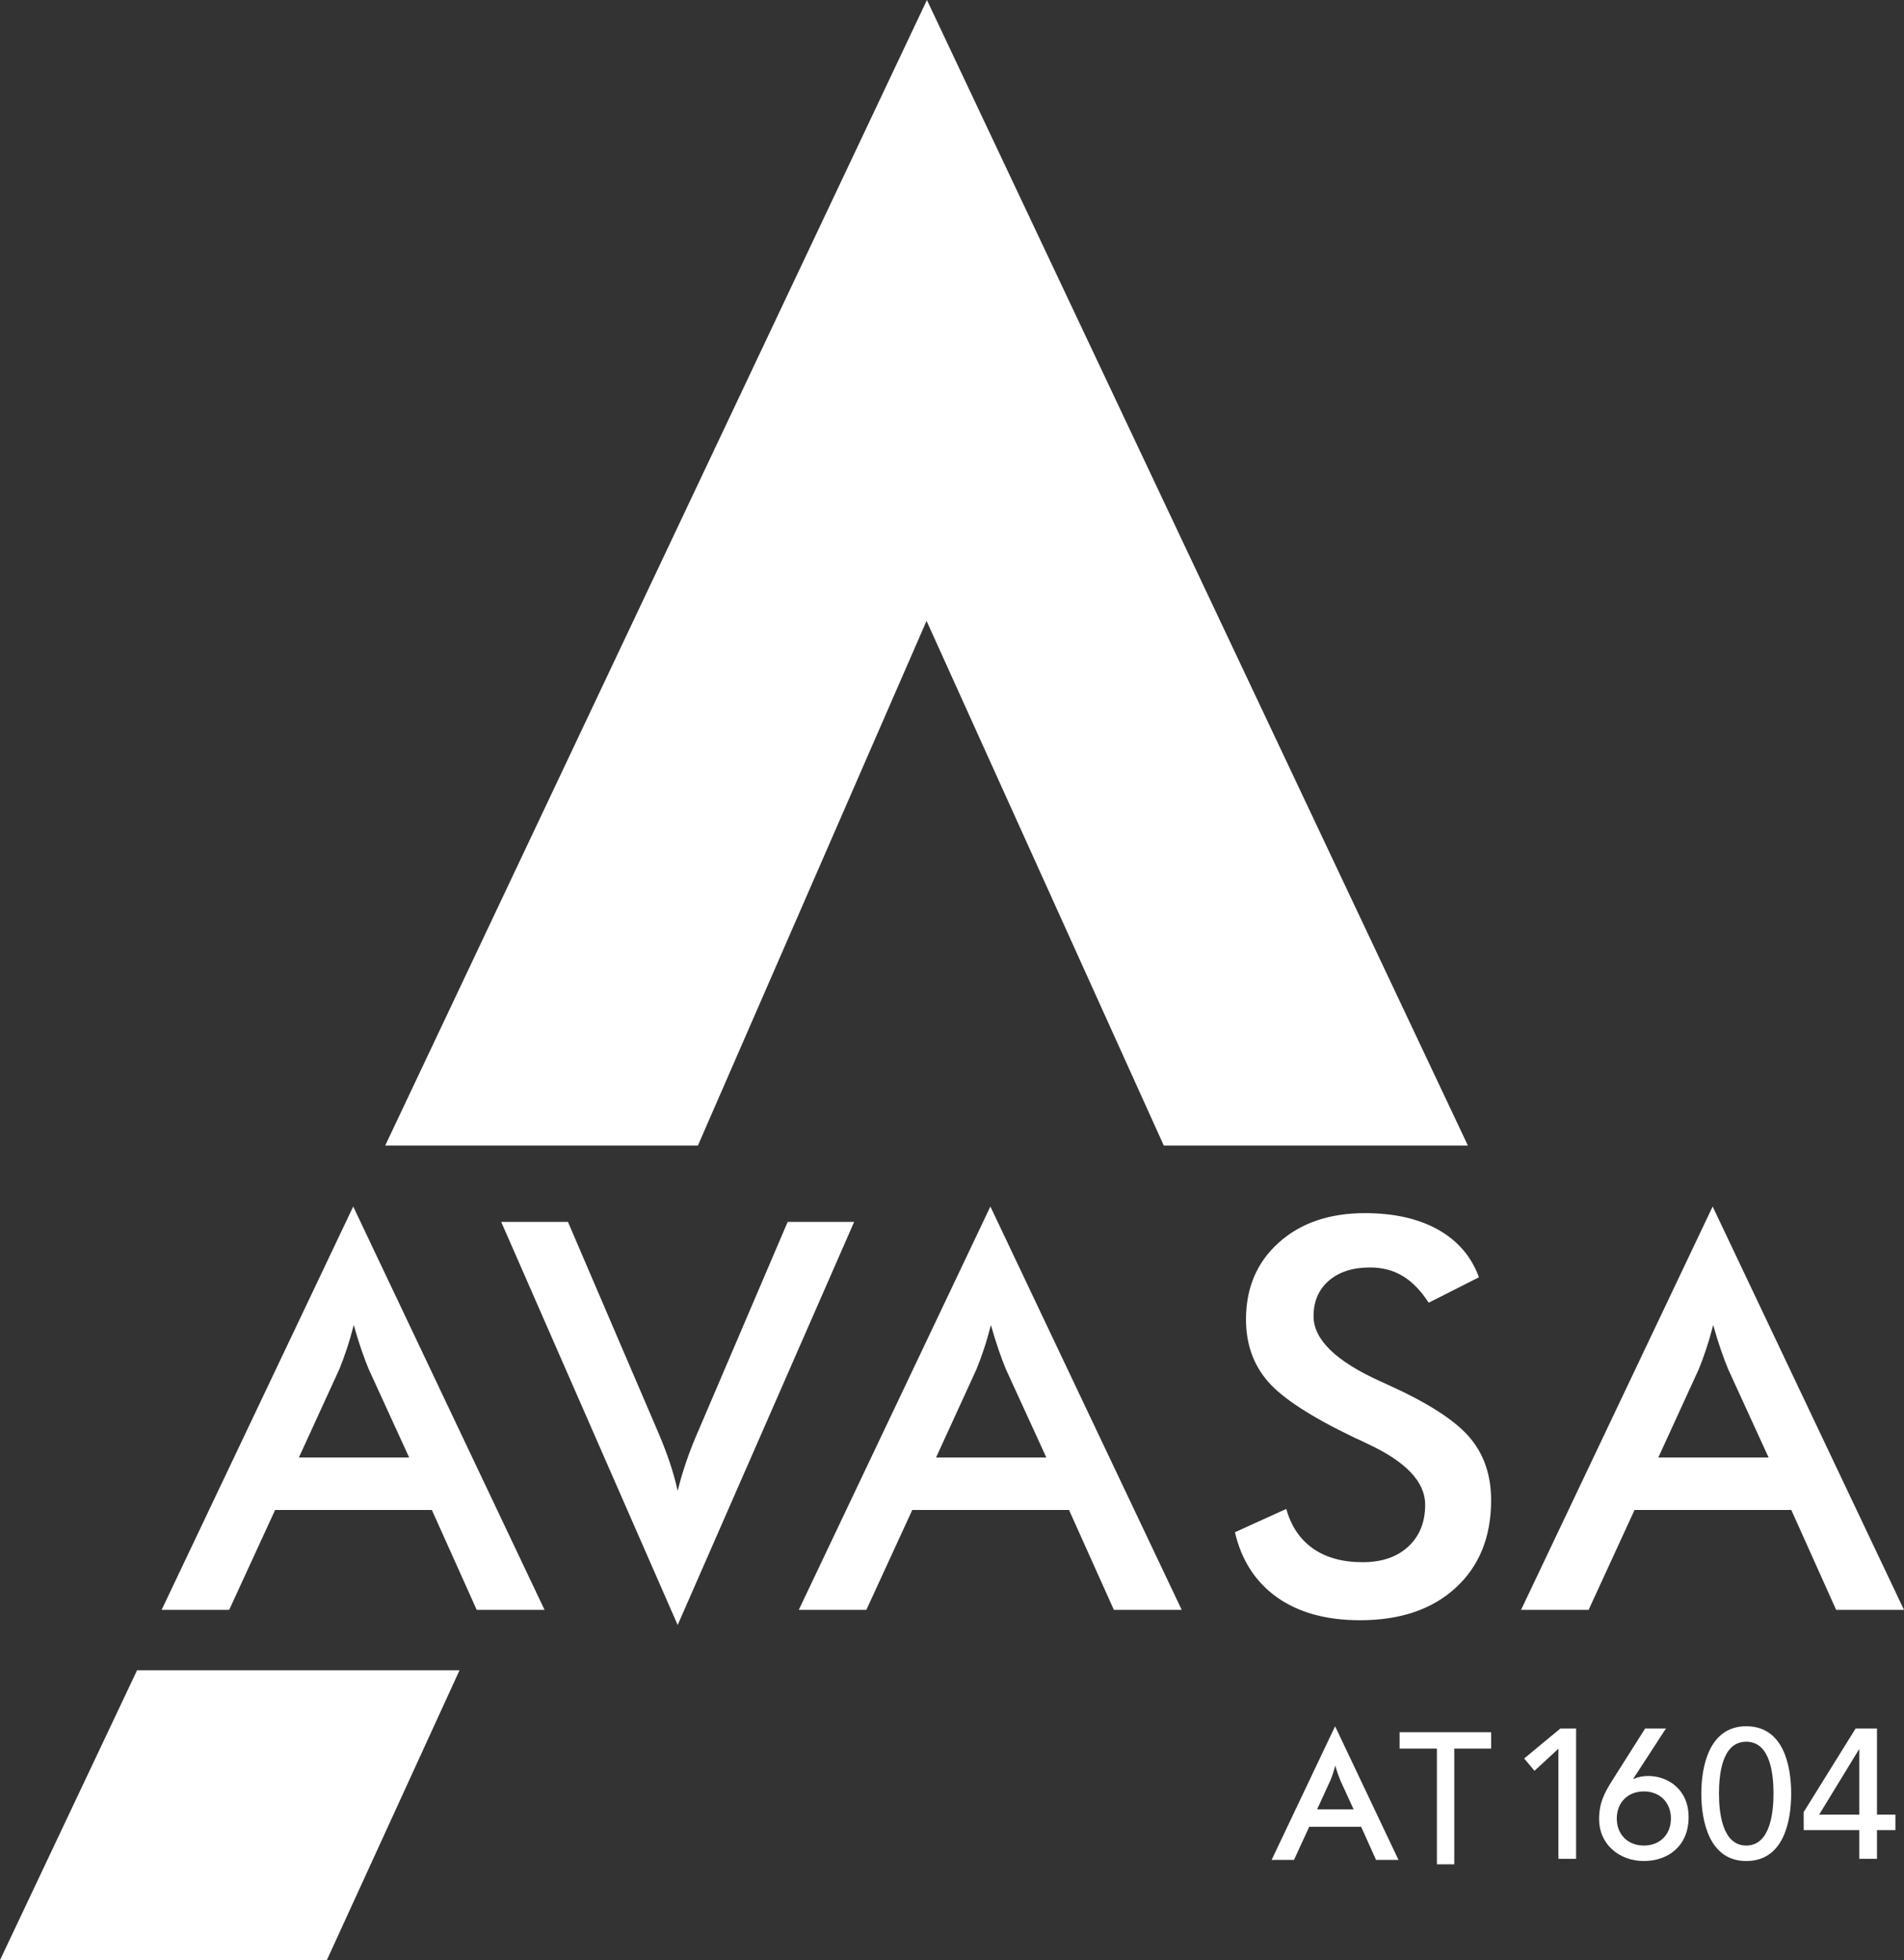
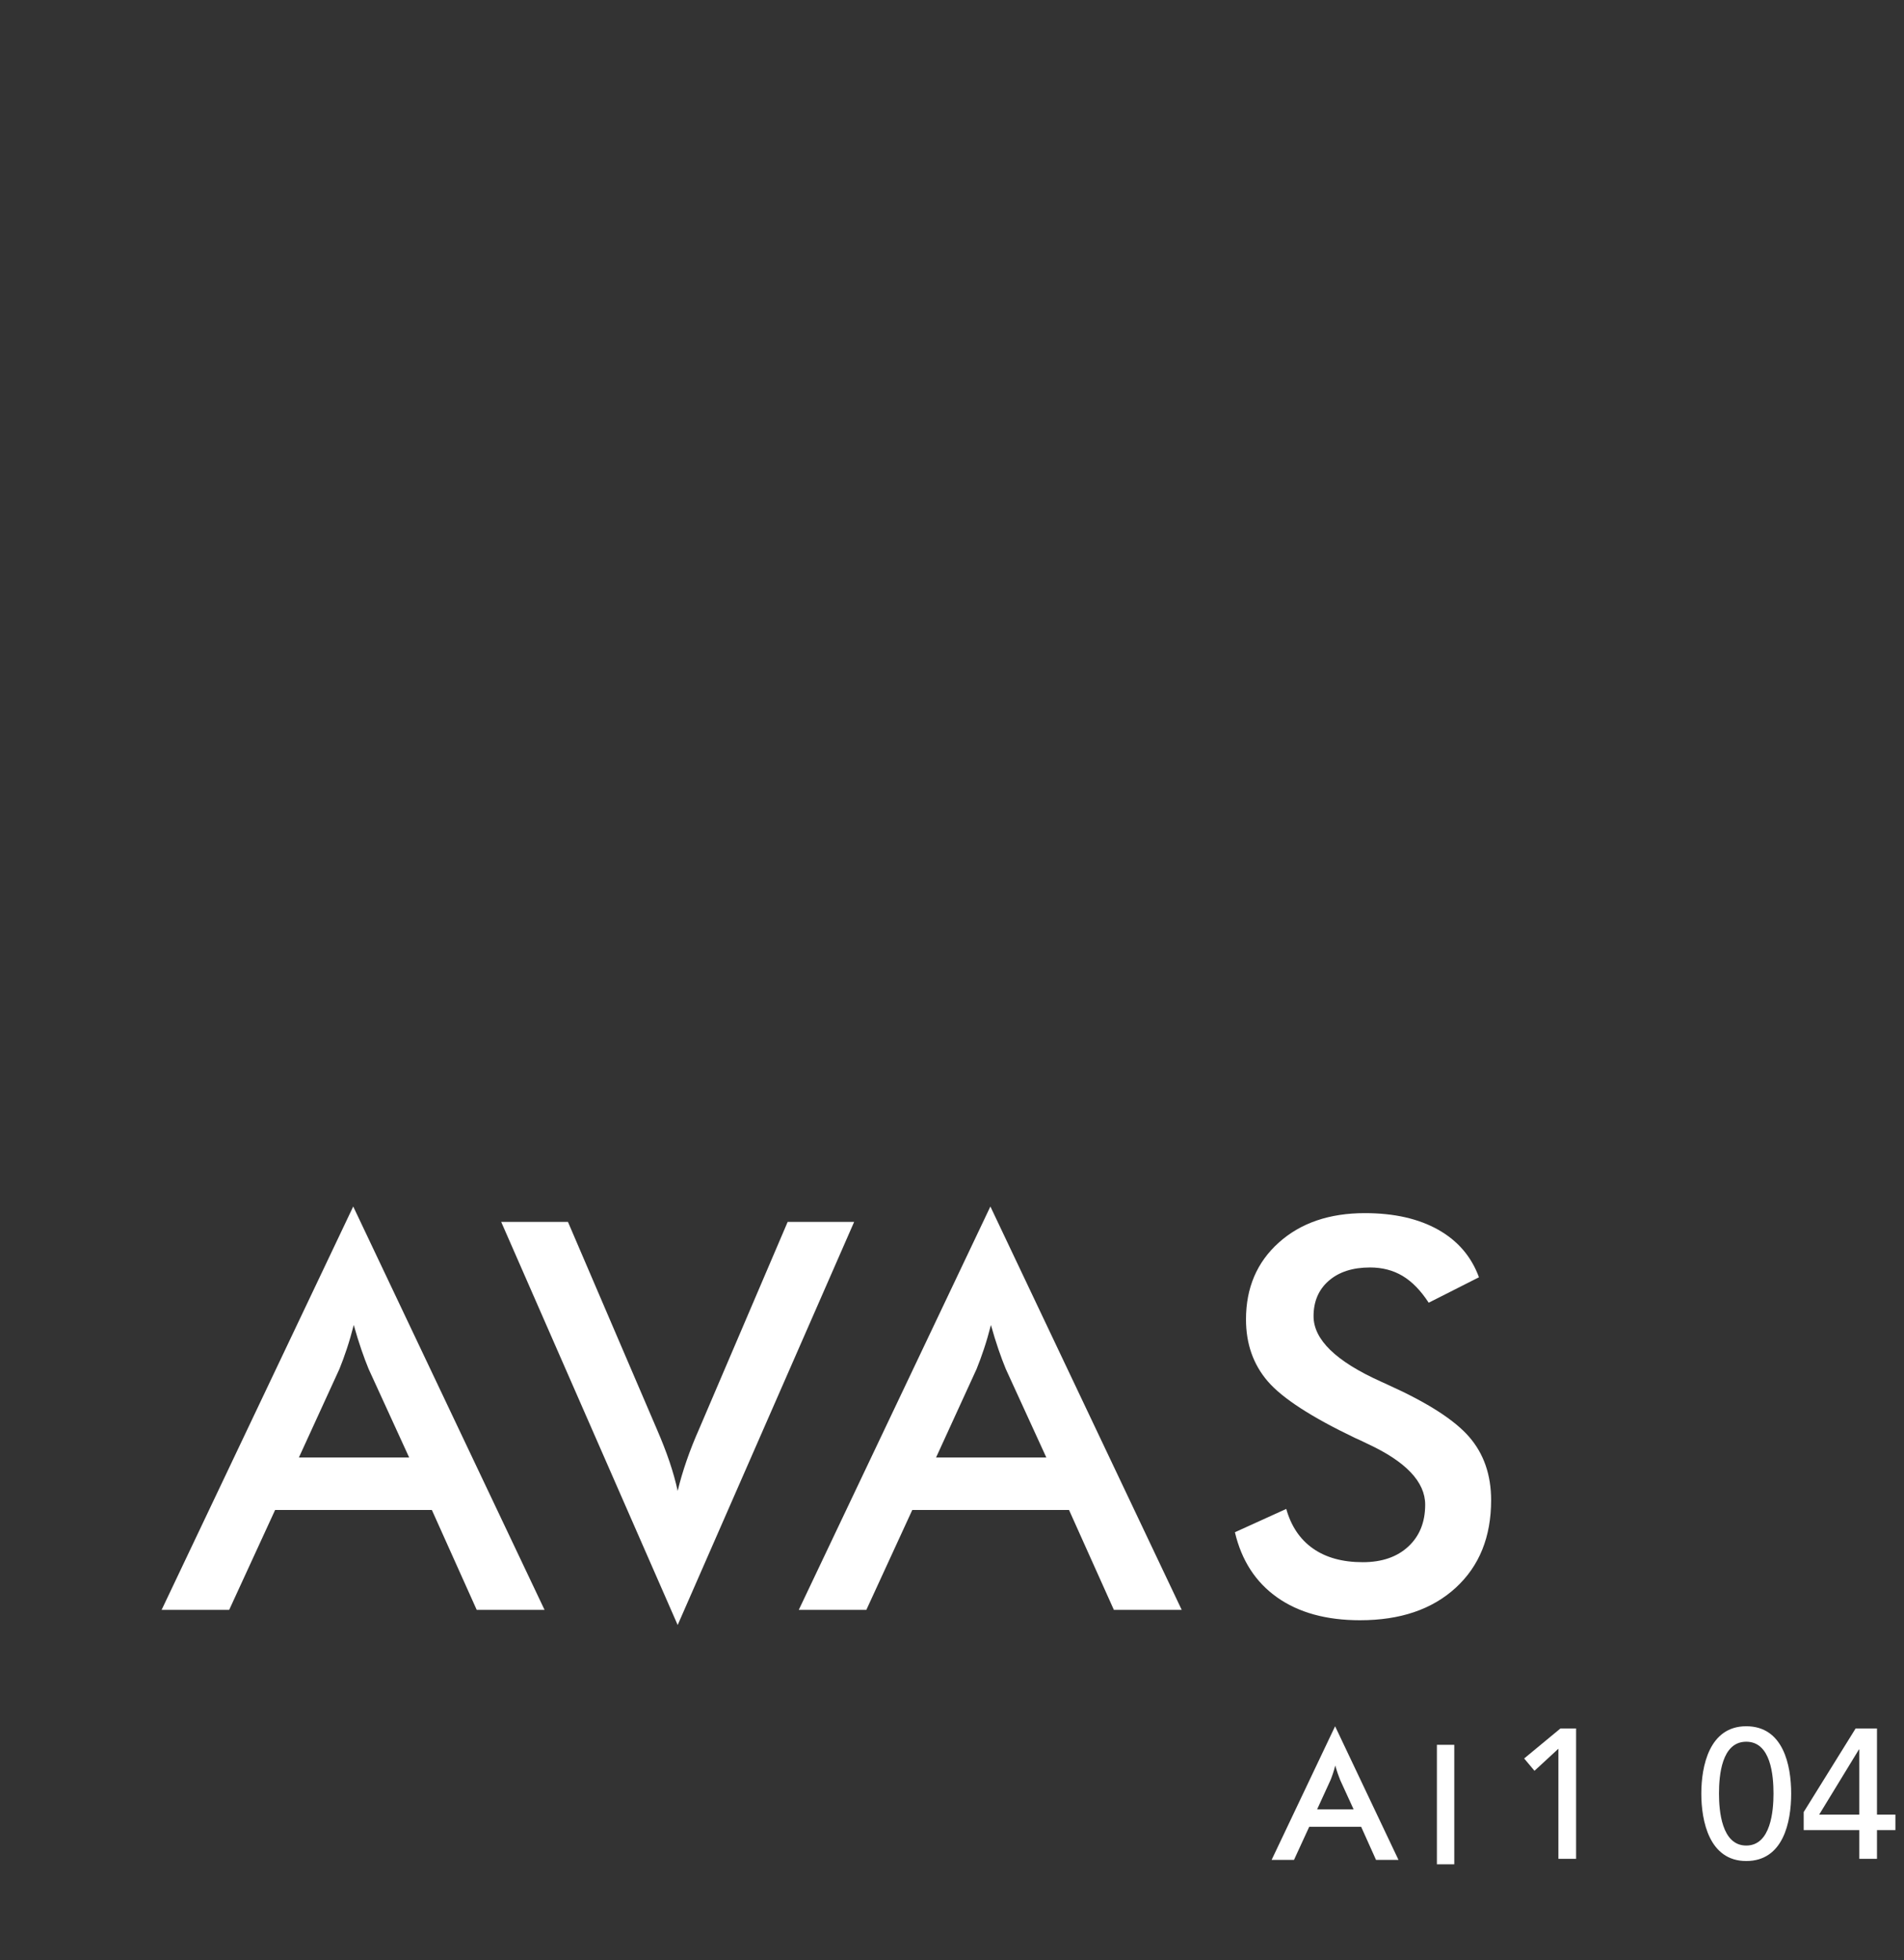
<svg xmlns="http://www.w3.org/2000/svg" id="Layer_1" data-name="Layer 1" version="1.1" viewBox="0 0 4652.81 4790.77">
  <rect x="0" y="0" width="4652.81" height="4790.77" fill="#333333" stroke="none" />
  <defs>
    <style>
      .cls-1 {
        fill: #fff;
        stroke-width: 0px;
      }
    </style>
  </defs>
  <g>
    <path class="cls-1" d="M1164.98,3934.84l-109.63-244.22h-383.06l-112.28,244.22h-165.11l468.26-985.96,467.6,985.96h-165.77ZM730.4,3562.35h269.46l-99.06-216.37c-5.73-13.82-11.67-29.69-17.84-47.61-6.17-17.92-12.33-37.9-18.49-59.92-5.28,20.73-10.89,40.06-16.84,57.97-5.94,17.93-12,34.45-18.16,49.56l-99.07,216.37Z" />
    <path class="cls-1" d="M1656.03,3971.76l-431.27-985.31h163.13l216.63,505.28c12.77,29.37,23.33,56.48,31.7,81.3,8.36,24.84,14.97,48.49,19.82,70.94,5.72-23.75,12.98-48.36,21.79-73.85,8.8-25.48,19.15-51.6,31.04-78.39l215.97-505.28h162.47l-431.27,985.31Z" />
    <path class="cls-1" d="M2722.02,3934.84l-109.63-244.22h-383.06l-112.28,244.22h-165.11l468.26-985.96,467.6,985.96h-165.77ZM2287.45,3562.35h269.46l-99.06-216.37c-5.73-13.82-11.67-29.69-17.84-47.61-6.17-17.92-12.33-37.9-18.49-59.92-5.28,20.73-10.89,40.06-16.84,57.97-5.94,17.93-12,34.45-18.16,49.56l-99.07,216.37Z" />
    <path class="cls-1" d="M3017.77,3745.03l125.49-57.01c11.88,42.33,33.68,74.61,65.38,96.85,31.7,22.24,72.2,33.36,121.52,33.36,46.66,0,83.76-12.73,111.28-38.22,27.51-25.48,41.28-59.6,41.28-102.35,0-55.71-47.12-105.37-141.34-149-13.21-6.48-23.34-11.23-30.38-14.25-106.56-50.96-177.56-97.06-213-138.31-35.45-41.23-53.16-91.66-53.16-151.26,0-77.3,26.75-139.93,80.24-187.86,53.5-47.94,123.61-71.91,210.36-71.91,71.33,0,130.99,13.5,178.98,40.48,47.99,27,81.24,65.76,99.73,116.29l-122.84,62.18c-19.38-29.8-40.62-51.6-63.74-65.43-23.11-13.82-49.65-20.73-79.58-20.73-42.27,0-75.85,10.8-100.73,32.39-24.87,21.6-37.31,50.52-37.31,86.8,0,57,54.59,110.13,163.79,159.36,8.35,3.89,14.96,6.92,19.81,9.07,95.54,43.2,161.15,85.42,196.81,126.65,35.66,41.25,53.5,92.75,53.5,154.5,0,89.83-28.85,161.2-86.52,214.1-57.69,52.91-135.62,79.36-233.8,79.36-82.34,0-149.82-18.58-202.43-55.71-52.62-37.14-87.07-90.26-103.35-159.36Z" />
-     <path class="cls-1" d="M4487.04,3934.84l-109.63-244.22h-383.06l-112.28,244.22h-165.11l468.26-985.96,467.6,985.96h-165.77ZM4052.46,3562.35h269.46l-99.06-216.37c-5.73-13.82-11.67-29.69-17.84-47.61-6.17-17.92-12.33-37.9-18.49-59.92-5.28,20.73-10.89,40.06-16.84,57.97-5.94,17.93-12,34.45-18.16,49.56l-99.07,216.37Z" />
-     <polygon class="cls-1" points="1705.45 2799.92 941.31 2799.92 2265.15 0 3587.11 2799.92 2843.99 2799.92 2264.21 1517.49 1705.45 2799.92" />
-     <polygon class="cls-1" points="0 4790.77 798.71 4790.77 1122.92 4082.42 334.92 4082.42 0 4790.77" />
  </g>
  <g>
-     <rect class="cls-1" x="3420.19" y="4233.7" width="223.68" height="40.15" />
    <rect class="cls-1" x="3511.34" y="4264.58" width="42.47" height="292.09" />
  </g>
  <g>
    <path class="cls-1" d="M3808.3,4274.11l-58.5,54-25.2-30.15,88.65-73.35h38.25v318.6h-43.2v-269.1Z" />
-     <path class="cls-1" d="M3991,4347.91h1.8c10.35-4.95,22.05-7.2,35.1-7.2,45.9,0,98.55,31.05,98.55,100.8s-49.5,107.1-109.35,107.1-109.35-40.5-109.35-102.6c0-39.15,12.6-63.45,31.95-94.05l80.55-127.35h50.85l-80.1,123.3ZM4017.1,4510.81c39.6,0,66.15-27.45,66.15-66.15s-26.55-66.15-66.15-66.15-66.15,27.45-66.15,66.15,26.55,66.15,66.15,66.15Z" />
    <path class="cls-1" d="M4267.3,4219.21c90.45,0,109.8,94.95,109.8,164.7s-19.35,164.7-109.8,164.7-109.8-97.65-109.8-164.7,19.35-164.7,109.8-164.7ZM4267.3,4510.81c60.3,0,66.6-85.5,66.6-126.9,0-44.1-6.3-126.9-66.6-126.9s-66.6,82.8-66.6,126.9c0,41.4,6.3,126.9,66.6,126.9Z" />
    <path class="cls-1" d="M4543.6,4473.01h-135.9v-44.1l126.9-204.3h52.2v210.6h45v37.8h-45v70.2h-43.2v-70.2ZM4543.6,4275.91h-.9l-97.2,159.3h98.1v-159.3Z" />
  </g>
  <path class="cls-1" d="M3362.57,4545.83l-36.32-80.9h-126.89l-37.19,80.9h-54.7l155.12-326.61,154.9,326.61h-54.91ZM3218.61,4422.44h89.26l-32.82-71.68c-1.9-4.58-3.87-9.83-5.91-15.77-2.04-5.93-4.09-12.55-6.13-19.85-1.75,6.87-3.61,13.27-5.58,19.2-1.97,5.94-3.98,11.41-6.02,16.42l-32.82,71.68Z" />
</svg>